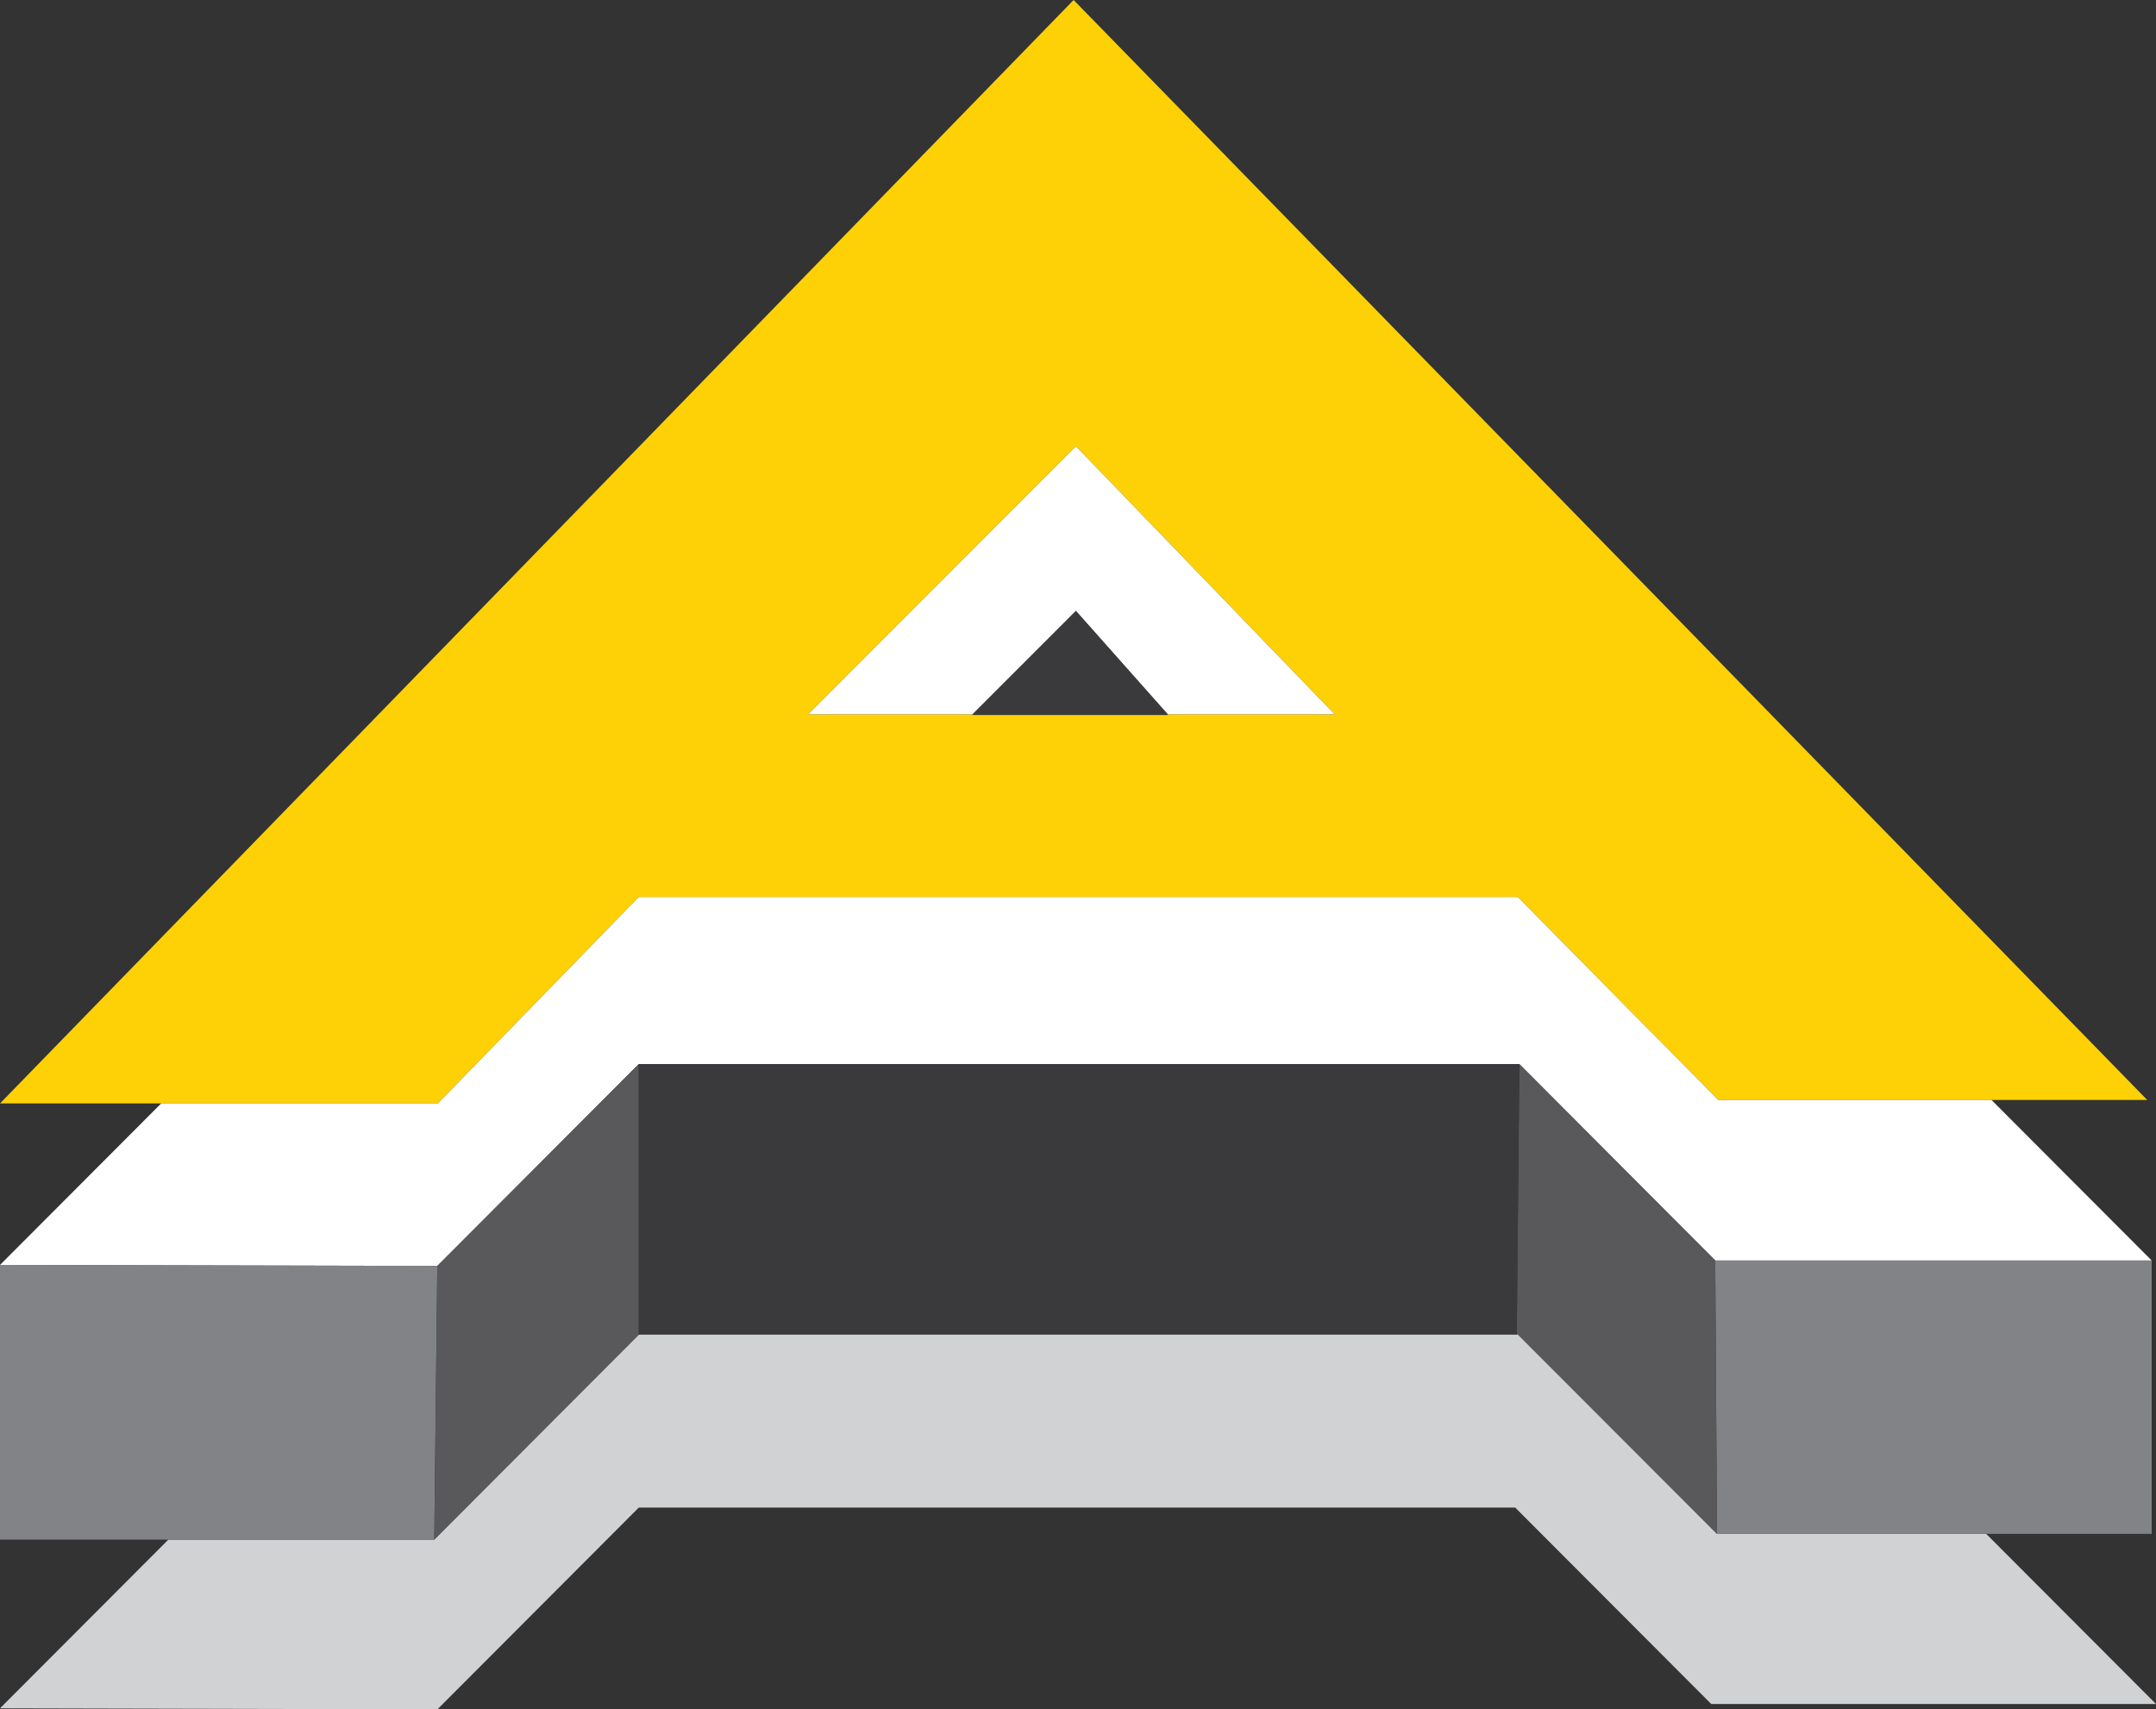
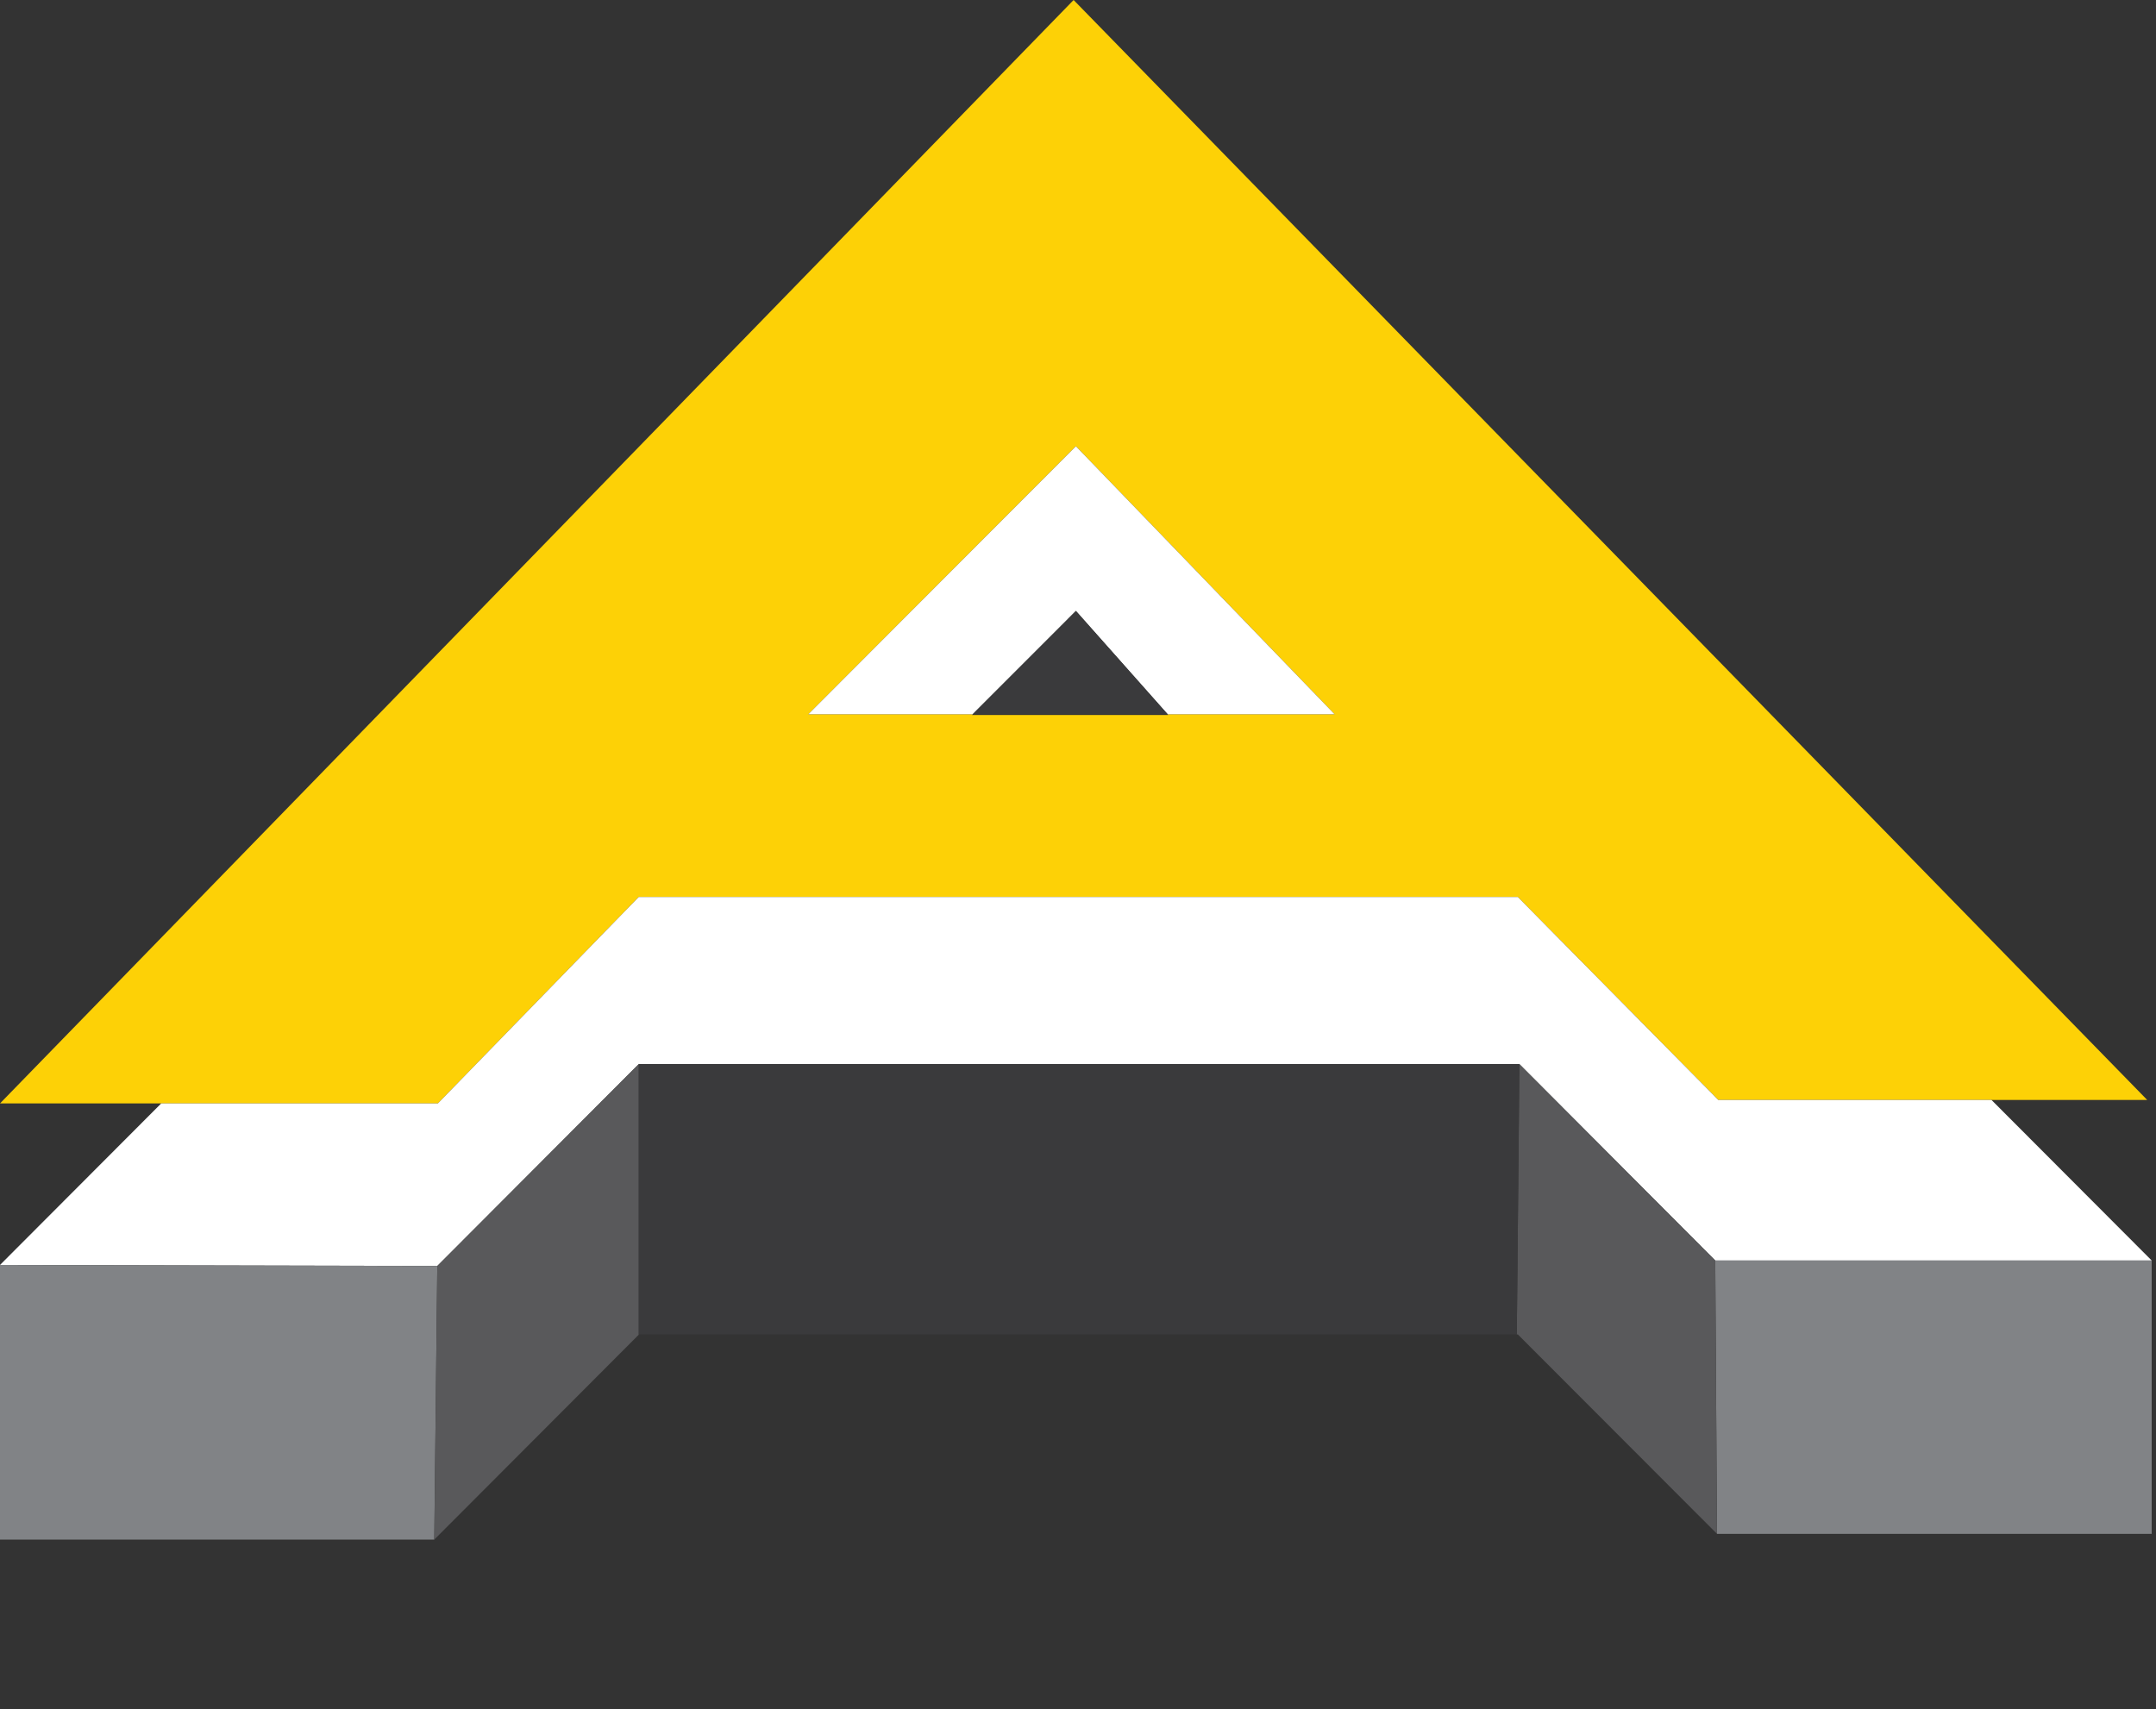
<svg xmlns="http://www.w3.org/2000/svg" width="454" height="360" viewBox="0 0 454 360" fill="none">
  <rect x="0" y="0" width="454" height="360" fill="#333333" stroke="none" />
  <g clip-path="url(#clip0_141_105)">
    <path d="M360.342 137.591L319.614 95.865L226.076 0L134.507 94.135L92.114 137.712L0 232.393H92.205L127.089 196.524L134.507 188.907H319.614L327.123 196.524L360.342 230.148L361.825 231.665H452.153L360.342 137.591ZM246.001 150.579H204.668L204.819 150.427H170.208L188.892 131.704L226.561 93.983L262.958 131.704L281.036 150.427H245.88L246.001 150.579Z" fill="#FDD106" />
    <path d="M281.036 150.427H245.88L229.256 131.704L226.561 128.669L223.533 131.704L204.819 150.427H170.208L188.892 131.704L226.561 93.983L262.958 131.704L281.036 150.427Z" fill="white" />
-     <path d="M418.238 323.038H361.553L360.342 321.824L319.614 281.039H134.568L134.507 281.099L91.448 324.252H35.459L0 359.788L92.114 360L134.507 317.515H319.069L360.342 358.877H454L418.238 323.038Z" fill="#D1D2D4" />
    <path d="M134.507 224.109H319.947L360.342 264.621L361.189 265.471H453.092L419.359 231.665H361.825L360.342 230.148L327.123 196.524L319.614 188.907H134.507L127.089 196.524L92.205 232.393H33.945L0 266.412L92.084 266.624L134.507 224.109Z" fill="white" />
    <path d="M0 324.252H91.448L92.084 266.624L0 266.411V324.252Z" fill="#818386" />
    <path d="M361.189 265.471L361.553 323.038H453.092V265.471H361.189Z" fill="#818386" />
    <path d="M91.448 324.252L134.507 281.099V224.109L92.084 266.624L91.448 324.252Z" fill="#59595B" />
    <path d="M361.189 265.471L360.341 264.621L319.947 224.109L319.402 281.039H319.614L360.341 321.824L361.553 323.038L361.189 265.471Z" fill="#59595B" />
    <path d="M229.256 131.704L226.561 128.669L223.533 131.704L204.819 150.427H245.88L229.256 131.704Z" fill="#3A3A3C" />
    <path d="M134.507 224.109V281.099L134.568 281.039H319.402L319.947 224.109H134.507Z" fill="#3A3A3C" />
  </g>
  <defs>
    <clipPath id="clip0_141_105">
      <rect width="454" height="360" fill="white" />
    </clipPath>
  </defs>
</svg>